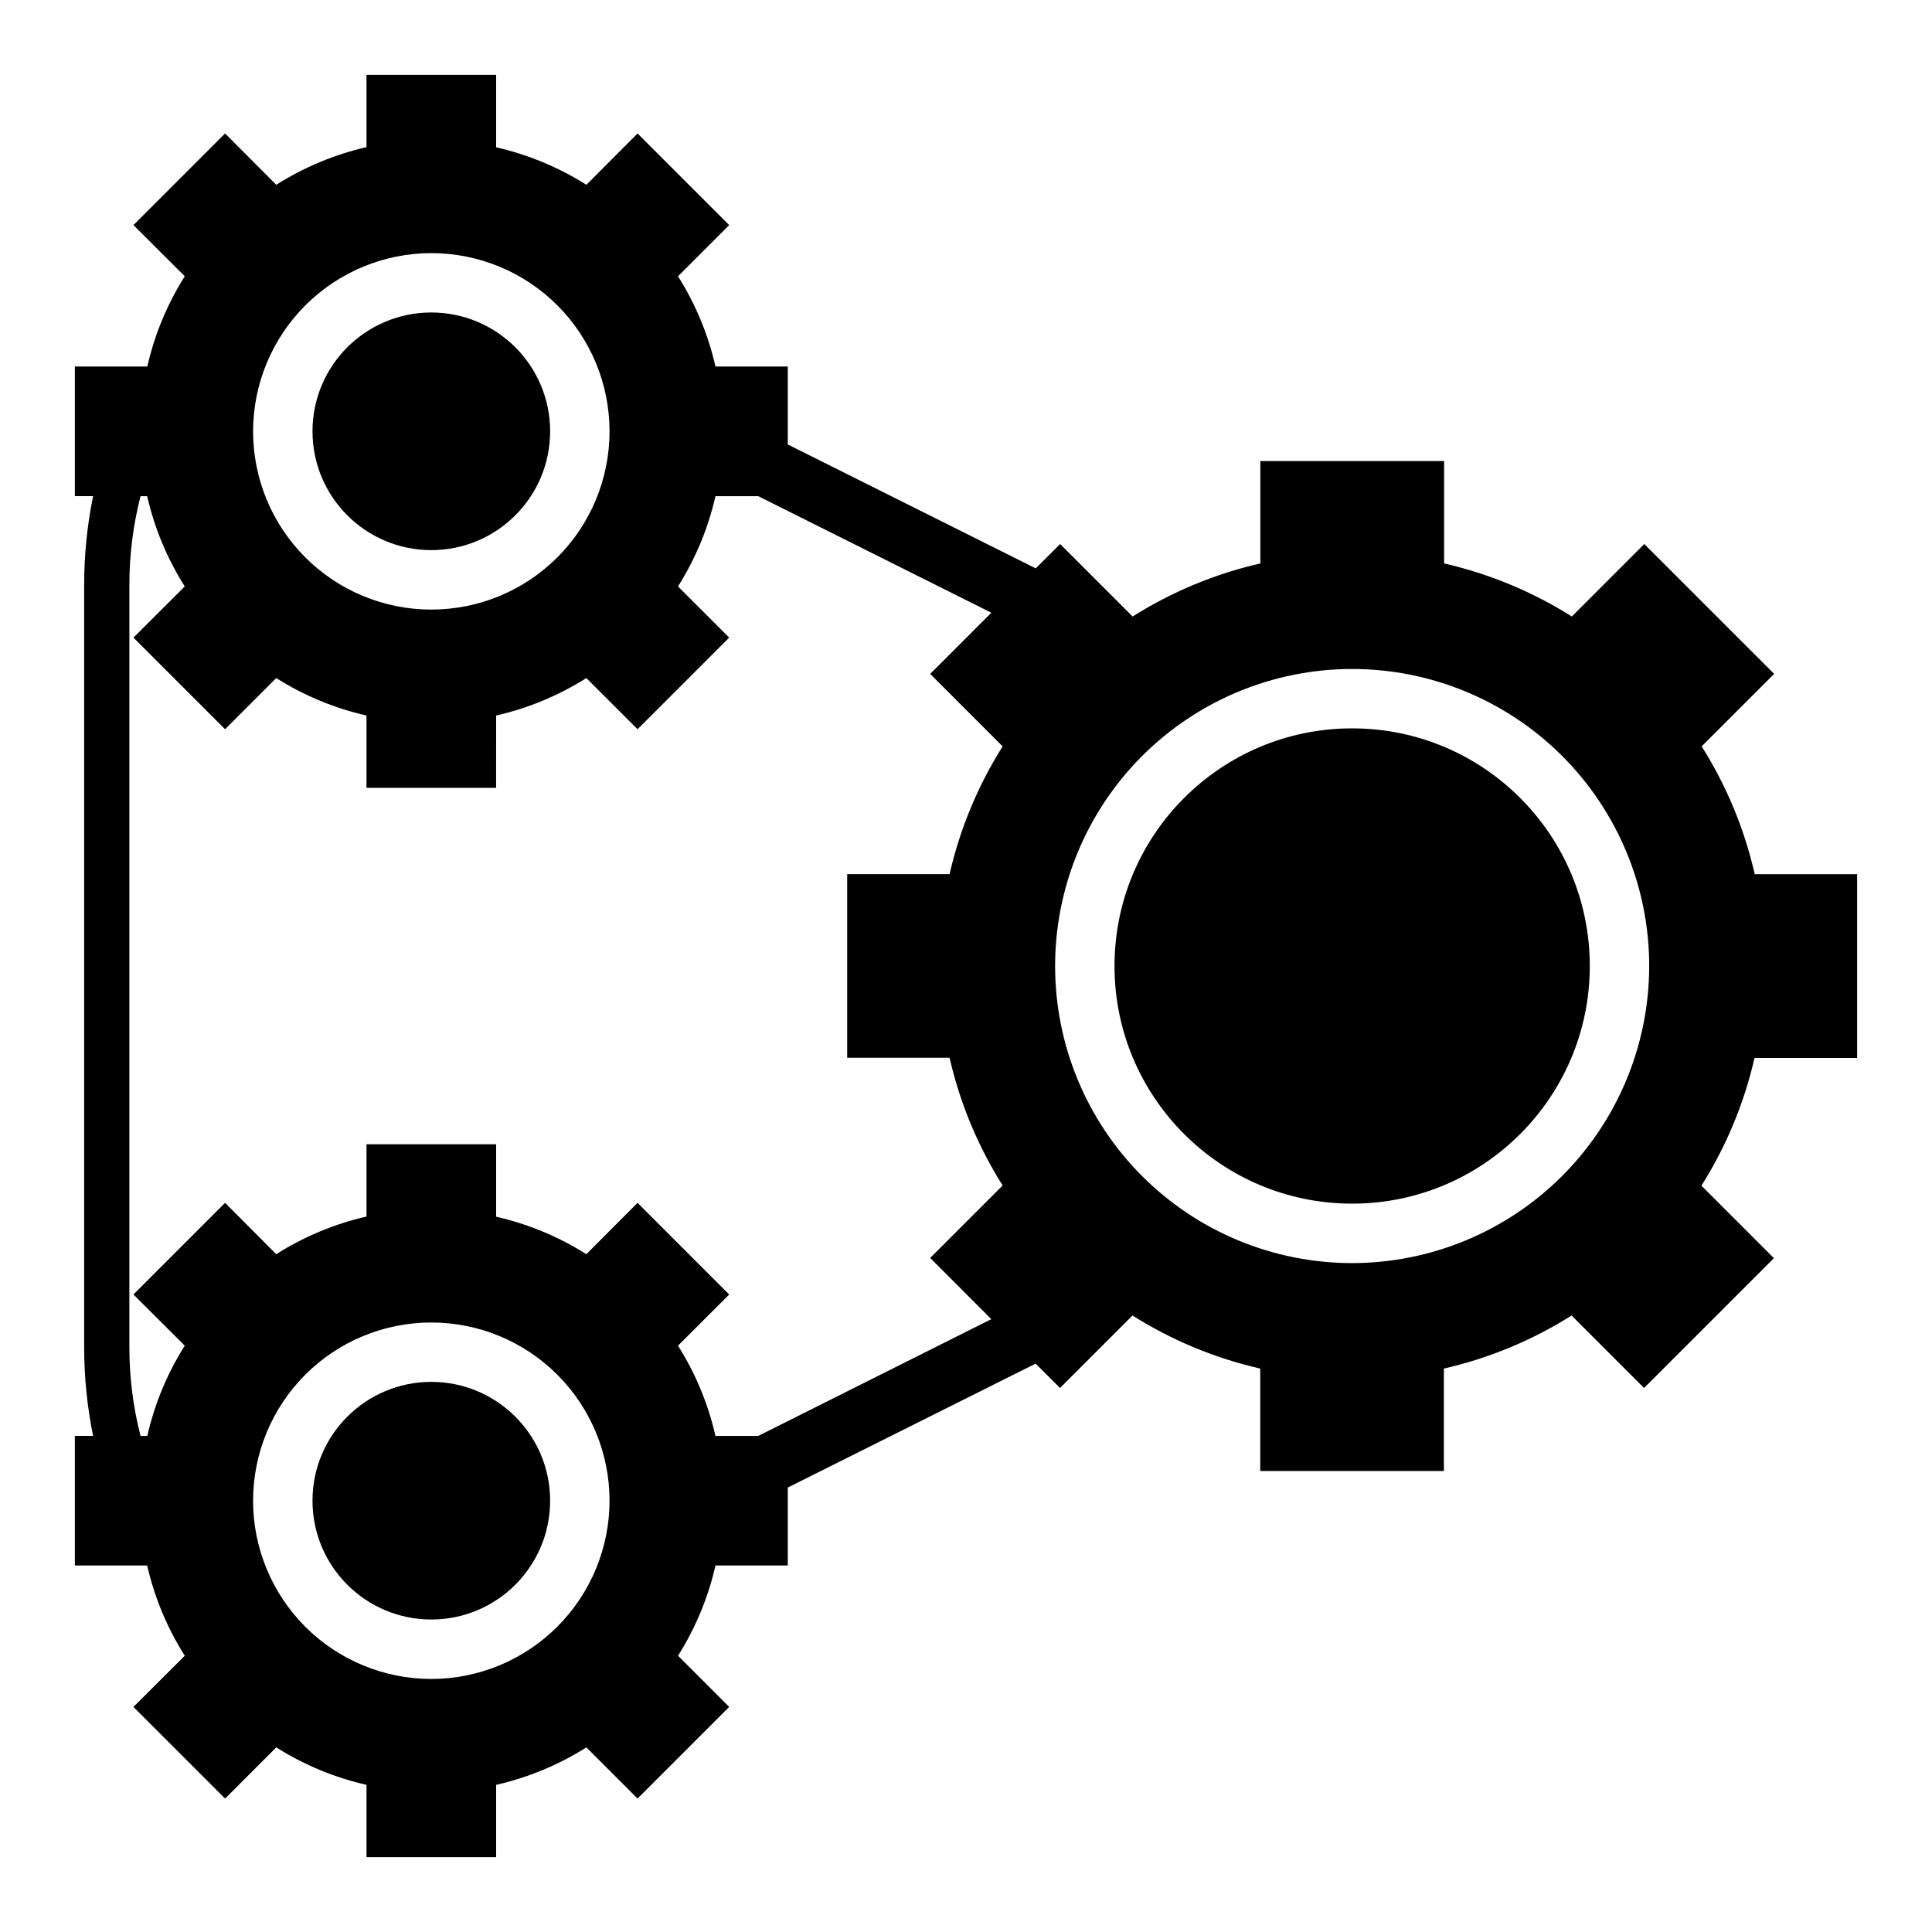
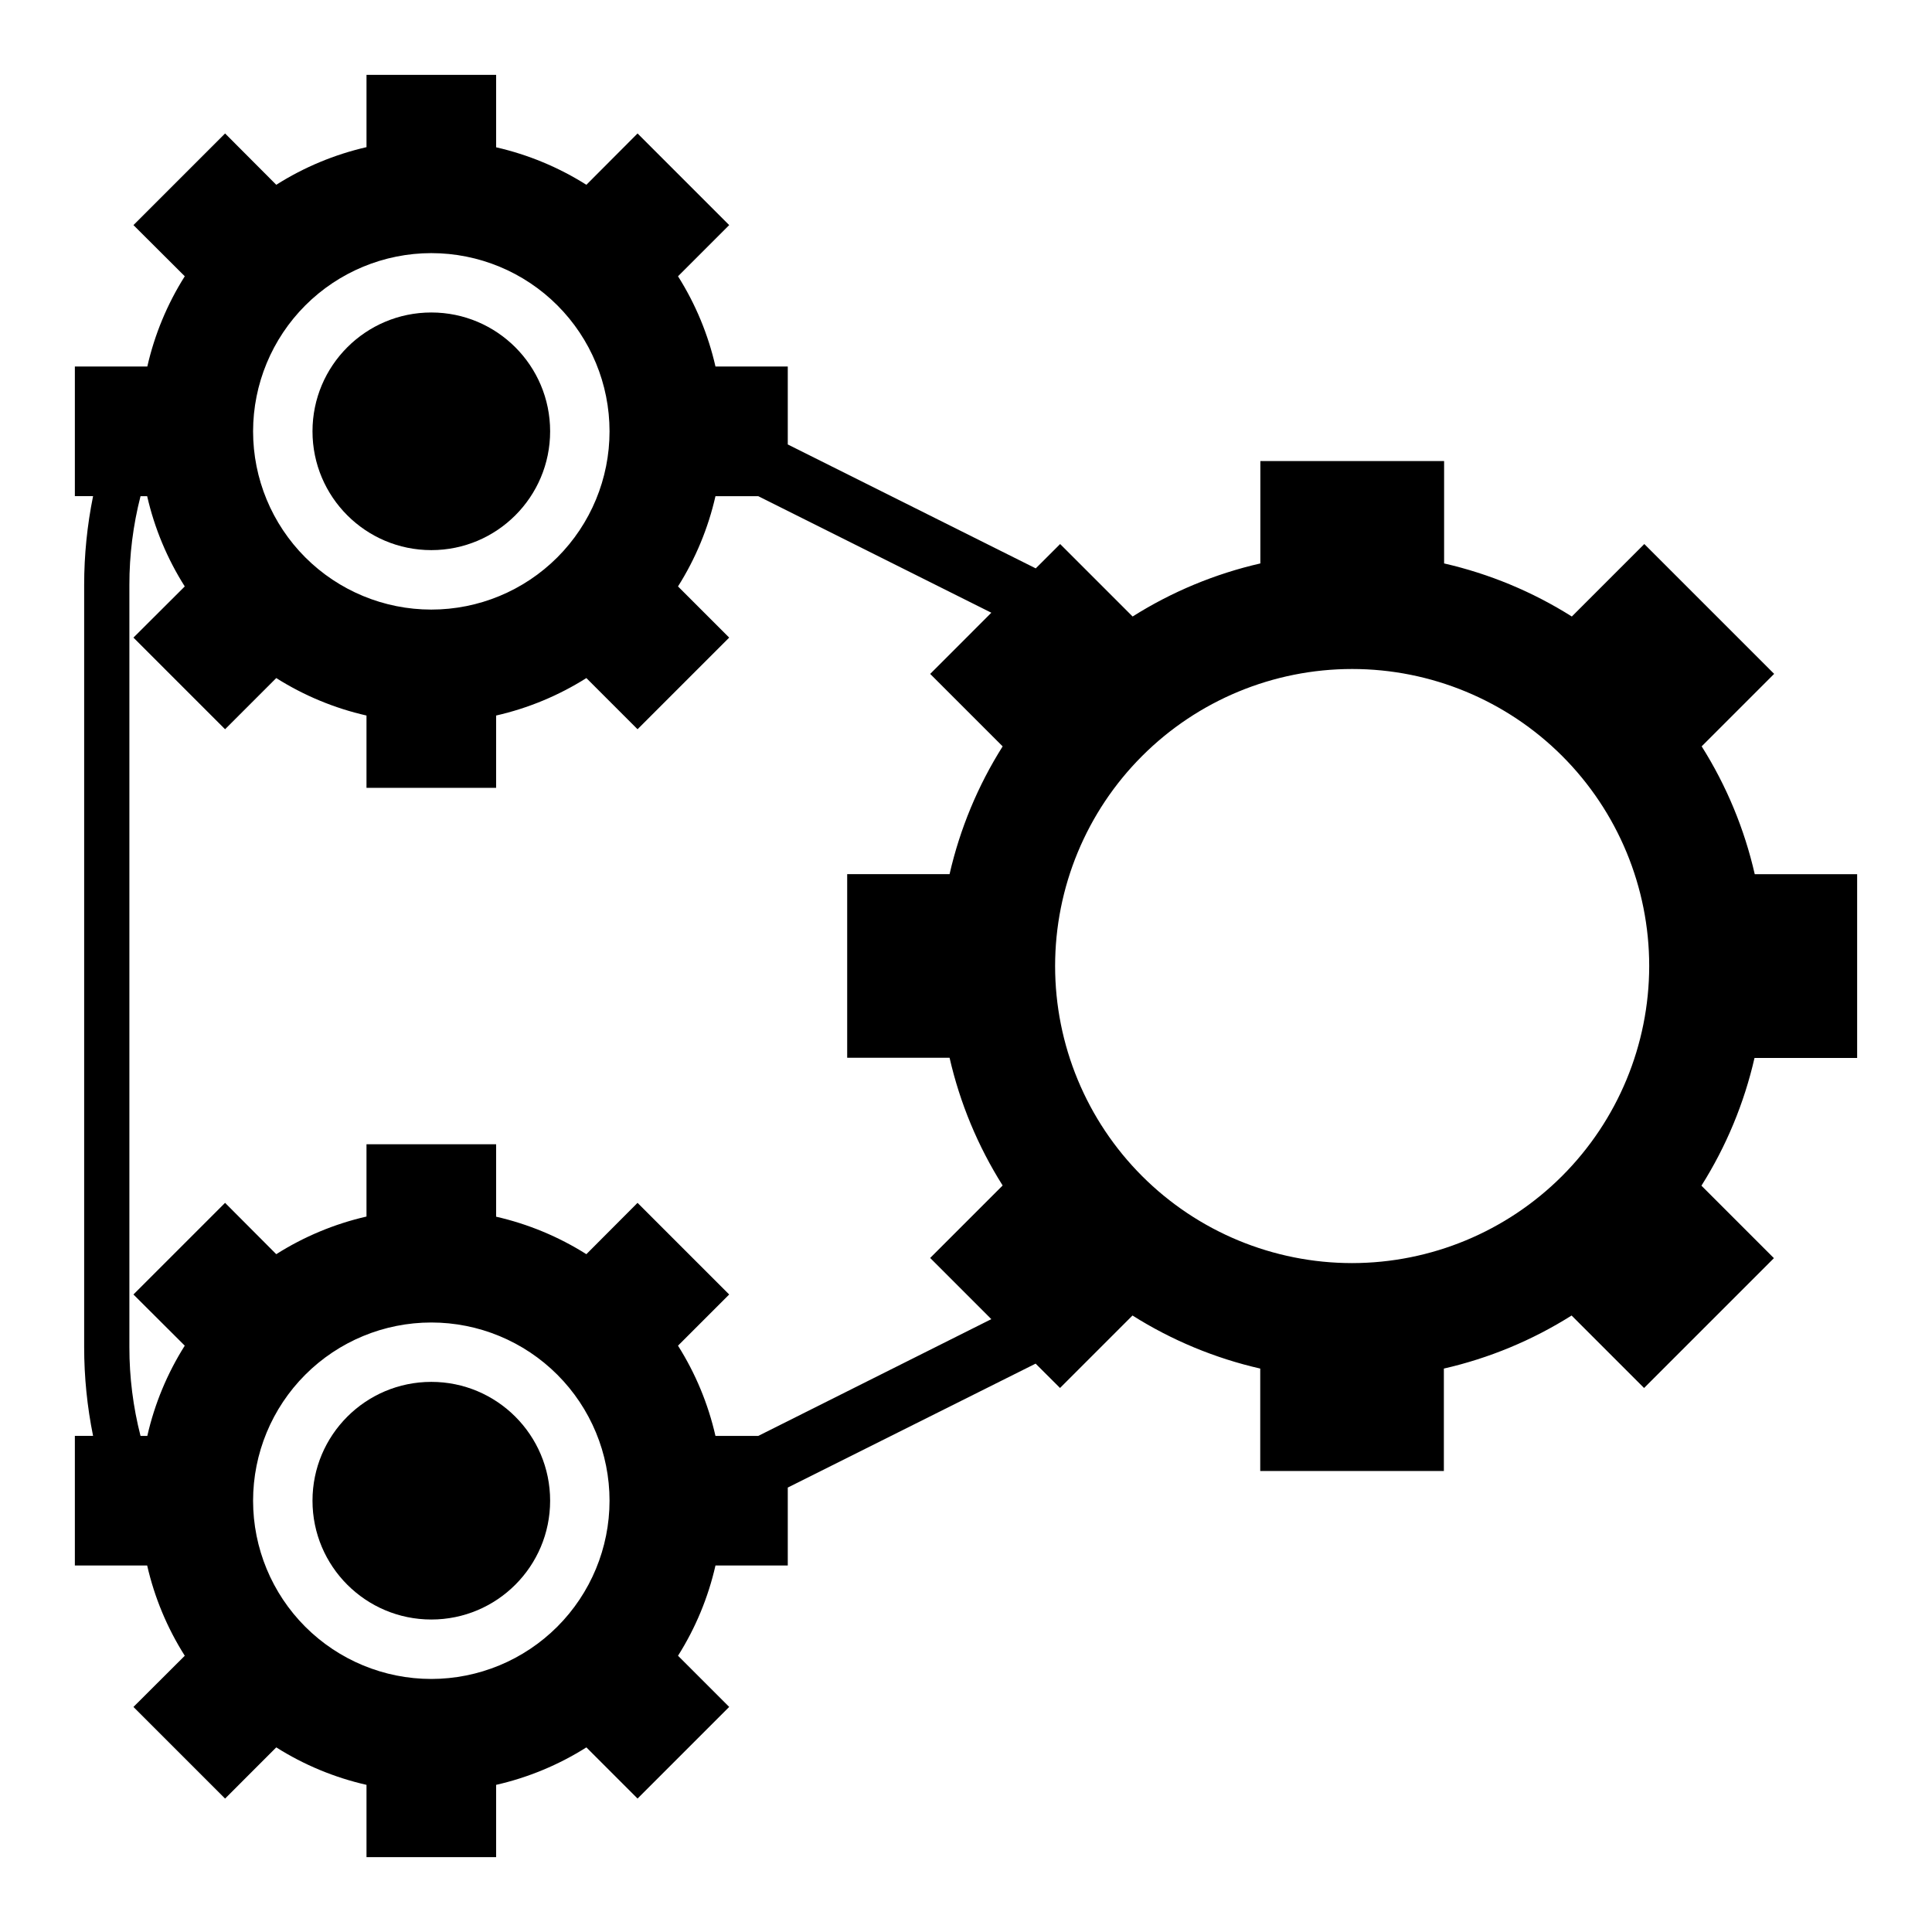
<svg xmlns="http://www.w3.org/2000/svg" fill="#000000" width="800px" height="800px" version="1.1" viewBox="144 144 512 512">
  <g>
    <path d="m594.96 341.79 19.207-19.207-34.41-34.41-19.207 19.207c-10.406-6.566-21.852-11.32-33.848-14.066v-27.133h-48.695v27.137-0.004c-12 2.746-23.441 7.5-33.852 14.066l-19.207-19.207-6.465 6.453-65.715-32.84v-20.656h-19.16c-1.926-8.477-5.285-16.566-9.926-23.914l13.562-13.562-24.285-24.285-13.562 13.602c-7.352-4.641-15.438-8-23.914-9.934v-19.195h-34.355v19.156c-8.48 1.945-16.566 5.316-23.914 9.973l-13.562-13.602-24.285 24.285 13.602 13.562c-4.644 7.348-8 15.438-9.926 23.914h-19.203v34.352h4.824l0.004 0.004c-1.57 7.738-2.363 15.613-2.363 23.512v202.01c0 7.898 0.793 15.773 2.363 23.516h-4.828v34.352h19.164c1.938 8.48 5.309 16.566 9.965 23.914l-13.602 13.566 24.285 24.285 13.562-13.566c7.348 4.644 15.438 8 23.914 9.93v19.16h34.352l0.004-19.16c8.477-1.93 16.562-5.285 23.914-9.93l13.562 13.562 24.285-24.285-13.562-13.562c4.641-7.348 8-15.438 9.926-23.914h19.16v-20.656l65.684-32.844 6.465 6.453 19.207-19.207v0.004c10.406 6.566 21.852 11.32 33.852 14.059v27.145h48.664v-27.145c11.996-2.738 23.441-7.492 33.848-14.059l19.207 19.207 34.41-34.41-19.207-19.207c6.566-10.406 11.324-21.852 14.066-33.848h27.199v-48.695h-27.137c-2.738-12.008-7.496-23.465-14.066-33.883zm-336.66-130.71c12.527 0 24.543 4.977 33.398 13.832 8.859 8.859 13.836 20.871 13.836 33.398 0 12.527-4.977 24.543-13.836 33.398-8.855 8.859-20.871 13.836-33.398 13.836-12.527 0-24.539-4.977-33.398-13.836-8.855-8.855-13.832-20.871-13.832-33.398 0.012-12.523 4.992-24.527 13.848-33.383s20.859-13.836 33.383-13.848zm0 377.86c-12.527 0-24.539-4.977-33.398-13.832-8.855-8.859-13.832-20.871-13.832-33.398 0-12.527 4.977-24.539 13.832-33.398 8.859-8.859 20.871-13.836 33.398-13.836 12.527 0 24.543 4.977 33.398 13.836 8.859 8.859 13.836 20.871 13.836 33.398-0.012 12.523-4.992 24.527-13.848 33.383s-20.863 13.836-33.387 13.848zm86.648-64.41-11.344 0.004c-1.926-8.48-5.285-16.566-9.926-23.918l13.562-13.562-24.285-24.285-13.562 13.602c-7.352-4.641-15.438-8-23.914-9.934v-19.191h-34.355v19.152c-8.48 1.945-16.566 5.32-23.914 9.973l-13.562-13.602-24.285 24.285 13.602 13.562c-4.644 7.352-8 15.438-9.926 23.918h-1.797c-1.969-7.684-2.961-15.586-2.953-23.516v-202.01c-0.008-7.93 0.984-15.832 2.953-23.512h1.758c1.938 8.477 5.309 16.566 9.965 23.914l-13.602 13.562 24.285 24.285 13.562-13.562c7.348 4.641 15.438 8 23.914 9.926v19.16h34.352l0.004-19.16c8.477-1.926 16.562-5.285 23.914-9.926l13.562 13.562 24.285-24.285-13.562-13.562c4.641-7.352 8-15.438 9.926-23.914h11.344l61.766 30.883-16.207 16.215 19.207 19.207h-0.004c-6.566 10.406-11.32 21.852-14.066 33.848h-27.133v48.664h27.137l-0.004 0.004c2.746 11.996 7.5 23.441 14.066 33.848l-19.207 19.207 16.207 16.215zm157.39-45.797c-20.879 0-40.902-8.293-55.664-23.055-14.762-14.766-23.059-34.789-23.059-55.664 0-20.879 8.297-40.902 23.059-55.664 14.762-14.766 34.785-23.059 55.664-23.059 20.875 0 40.898 8.293 55.664 23.059 14.762 14.762 23.055 34.785 23.055 55.664-0.023 20.871-8.324 40.879-23.082 55.637-14.758 14.758-34.766 23.059-55.637 23.082z" />
-     <path d="m565.31 400c0 34.781-28.195 62.977-62.977 62.977s-62.977-28.195-62.977-62.977 28.195-62.977 62.977-62.977 62.977 28.195 62.977 62.977" />
    <path d="m289.79 541.7c0 17.391-14.098 31.488-31.488 31.488s-31.488-14.098-31.488-31.488c0-17.391 14.098-31.488 31.488-31.488s31.488 14.098 31.488 31.488" />
    <path d="m289.79 258.3c0 17.391-14.098 31.488-31.488 31.488s-31.488-14.098-31.488-31.488 14.098-31.488 31.488-31.488 31.488 14.098 31.488 31.488" />
  </g>
</svg>